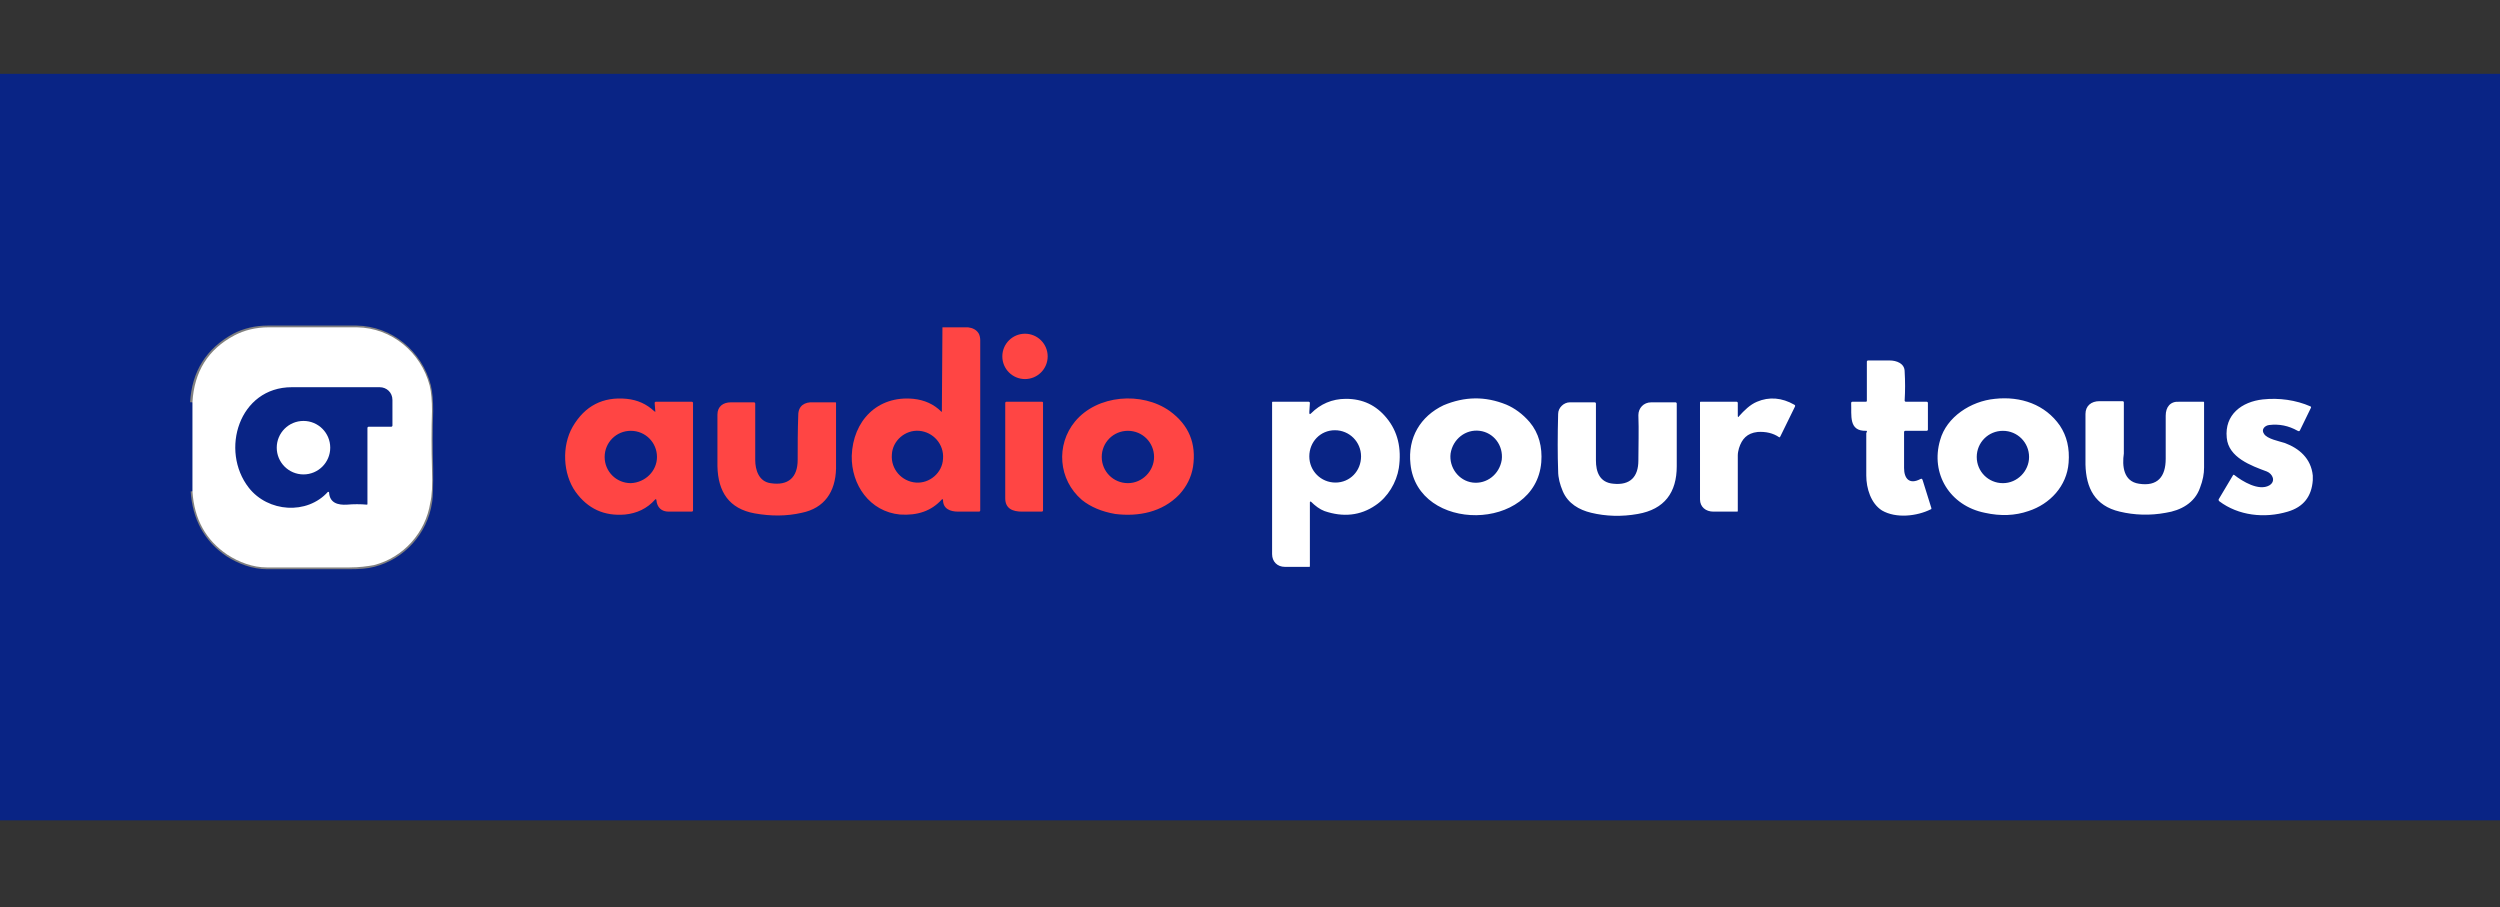
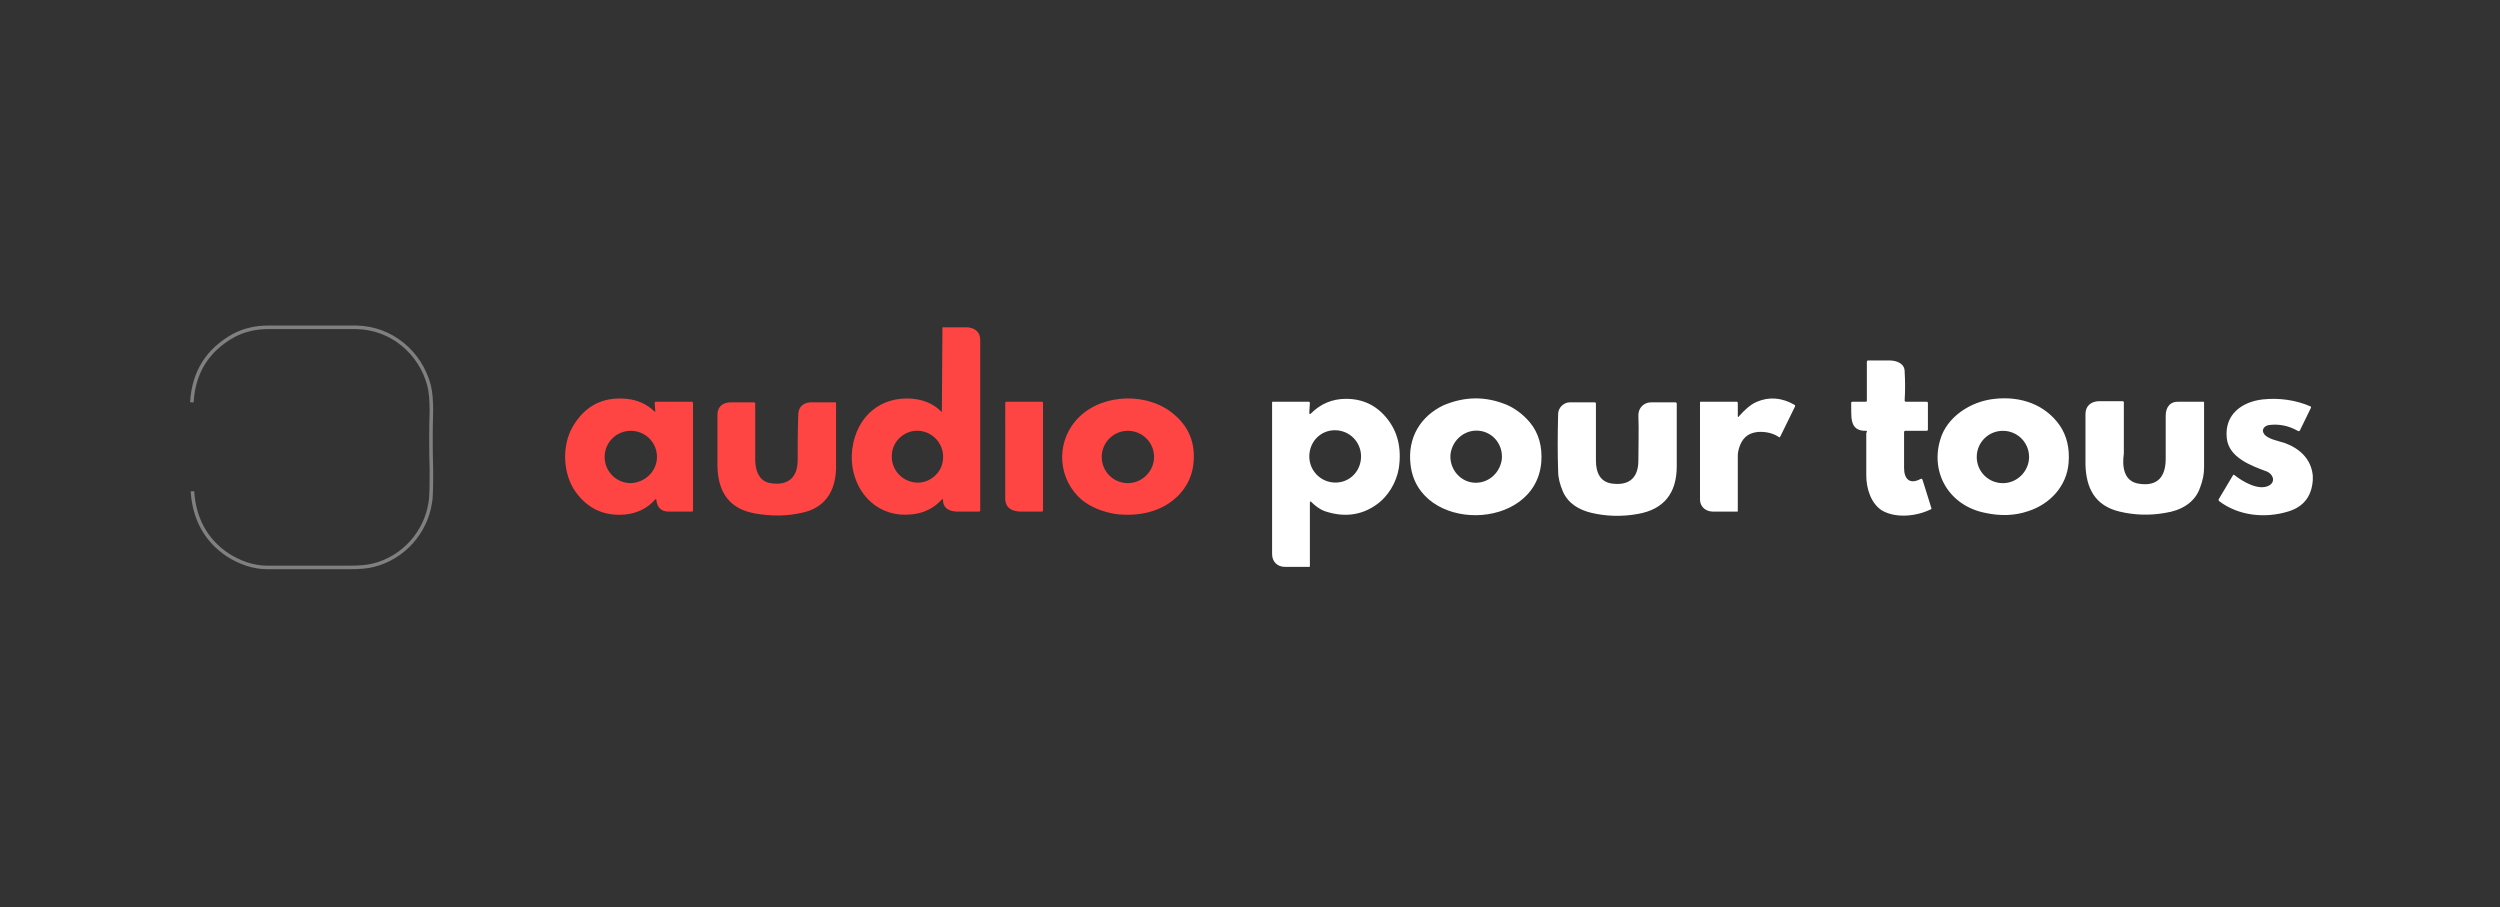
<svg xmlns="http://www.w3.org/2000/svg" viewBox="0 0 430 156">
  <rect x="0" y="0" width="430" height="156" fill="#333333" stroke="none" />
-   <path fill="#092485" d="M0 12.7h430.9v128.4H0z" />
  <path fill="none" stroke="gray" stroke-width=".61" d="M33.1 84.5c.3 4.7 2.3 8.4 6 10.9 2 1.3 4.4 2.2 6.8 2.2h14.2c1.7 0 3.1-.1 4.2-.4 5.1-1.3 8.9-5.6 9.7-10.7.2-1.1.2-3.1.2-5.8-.1-3.5-.1-6.8 0-10 0-1.7-.1-3.2-.4-4.4-1.5-5.7-6.5-9.9-12.5-10H46.1c-2.2 0-4.2.5-5.9 1.4-4.5 2.5-6.9 6.3-7.2 11.5" vector-effect="non-scaling-stroke" />
  <g fill="#fff">
-     <circle cx="52.2" cy="77" r="4.6" />
-     <path d="M74.3 80.7c-.1-3.5-.1-6.9 0-10 0-1.7-.1-3.2-.4-4.4-1.5-5.7-6.5-9.9-12.5-10H46.2c-2.2 0-4.2.5-5.9 1.4-4.5 2.4-6.9 6.2-7.2 11.5v15.3c.3 4.8 2.3 8.4 6 10.9 2 1.3 4.4 2.2 6.8 2.2h14.2c1.7 0 3.1-.2 4.2-.4 5.1-1.3 8.9-5.6 9.7-10.7.3-1.2.4-3.1.3-5.8m-6.8-7.5c0 .1-.1.2-.2.2h-3.9c-.1 0-.2.1-.2.2v13.1c0 .1-.1.1-.1.1-1.1-.1-2.3-.1-3.4 0-1.6.1-3-.3-3.1-2.1 0-.1-.1-.1-.2-.1-3.6 4-10.3 3.5-13.6-.7-5-6.4-1.7-17.3 7.4-17.3h15.1c1.2 0 2.2.9 2.2 2.2z" />
-   </g>
+     </g>
  <path fill="#ff4544" d="M162.1 56.3h4.4c.8.1 1.4.4 1.8 1 .2.3.3.8.3 1.2v29.3c0 .1-.1.2-.2.2h-3.6c-1.4 0-2.6-.5-2.6-2 0-.1-.1-.2-.2-.1-1.8 2-4.2 2.8-7.2 2.6-5.2-.5-8.4-5.1-8.3-10.1.2-6 4.4-10.4 10.6-9.8 1.9.2 3.5.9 4.8 2.2.1.1.1 0 .1-.1zM157.5 83c2.4.2 4.6-1.7 4.7-4.1.2-2.5-1.7-4.6-4.1-4.8s-4.6 1.7-4.7 4.1c-.2 2.5 1.7 4.6 4.1 4.8" />
-   <circle cx="176.3" cy="61.3" r="3.9" fill="#ff4544" />
  <path fill="#ff4544" d="M112.9 86c0-.1-.1-.2-.2-.1-1.4 1.6-3.2 2.4-5.2 2.6-3.6.3-6.4-1-8.5-3.9-2.2-3.1-2.4-7.9-.5-11.2q3.15-5.4 9.3-4.8c1.9.2 3.4.9 4.7 2.1.2.2.3.1.2-.1l-.1-1.3c0-.1.1-.2.2-.2h6.2c.1 0 .2.1.2.2v18.5c0 .1-.1.2-.2.2h-4c-1.2 0-2-.7-2.1-2m.1-7.4c0-2.5-2-4.5-4.5-4.5s-4.5 2-4.5 4.5 2 4.5 4.5 4.5c2.5-.1 4.5-2.1 4.5-4.5m73.1 7.4c-4.1-3.5-4.5-9.5-1.2-13.5 3.8-4.6 11.5-5.2 16.3-1.8 3.3 2.4 4.6 5.6 4 9.6q-.45 2.7-2.4 4.8c-2.9 3-7 3.8-11 3.3q-3.45-.6-5.7-2.4m12.4-7.4c0-2.5-2-4.5-4.5-4.5s-4.5 2-4.5 4.5 2 4.5 4.5 4.5 4.5-2.1 4.5-4.5m-66 4.5c3.1.5 4.7-1 4.7-4 0-2.4 0-5 .1-7.7 0-1.6 1.1-2.3 2.6-2.2h3.8q.1 0 .1.1v11.3c-.1 4-2 6.8-5.9 7.6-2.6.6-5.3.6-8.1.1-4.4-.8-6.3-3.7-6.4-8.1v-8.9c0-1.4 1-2.1 2.3-2.1h4c.1 0 .2.1.2.2v9.7c0 1.7.6 3.7 2.6 4m43.3 4.9c-1.6 0-2.9-.5-2.9-2.3V69.3c0-.1.1-.2.2-.2h6.1c.2 0 .2.1.2.2v18.5c0 .1-.1.2-.2.2z" />
  <path fill="#fff" d="M321 74.1c-3.1.1-2.5-2.7-2.6-4.8 0-.1.1-.2.2-.2h2.3c.2 0 .2-.1.2-.2v-6.7c0-.1.1-.2.2-.2h3.7c1.2 0 2.6.5 2.6 1.9.1 1.7.1 3.3 0 5 0 .1.1.2.2.2h3.6c.1 0 .2.1.2.2v4.6c0 .1-.1.2-.2.2h-3.7c-.1 0-.2.1-.2.2v6.2c0 1.8.9 2.9 2.8 1.9.2-.1.3-.1.4.2l1.5 4.8c0 .1 0 .2-.1.2-2.4 1.2-6 1.6-8.4.2-1.9-1.2-2.7-3.8-2.7-6v-7.3c.2-.4.1-.4 0-.4m34.8 5.5c-.3 4-3.2 7.1-6.9 8.3q-3.45 1.2-7.5.3c-6-1.2-9.4-6.7-7.7-12.5 1.1-4 5.3-6.7 9.4-7.1 4.5-.5 8.7 1 11.2 4.6 1.2 1.8 1.7 3.9 1.5 6.4m-6.8-1c0-2.5-2-4.5-4.5-4.5s-4.5 2-4.5 4.5 2 4.5 4.5 4.5 4.5-2.1 4.5-4.5m-123.5 7.7c-.1-.1-.2 0-.2.1v11c0 .1-.1.1-.1.1H221c-1.3 0-2.2-.9-2.2-2.2V69.2q0-.1.1-.1h6.2c.1 0 .2.1.2.2l-.1 1.6c0 .4.1.4.3.2 1.6-1.6 3.6-2.5 6-2.5 2.9 0 5.2 1.1 7 3.3 1.9 2.3 2.6 5.2 2.1 8.6-.4 2.5-1.9 5-4 6.4-2.6 1.8-5.6 2.1-8.8 1-.8-.3-1.6-.9-2.3-1.6m8.6-7.8c0-2.5-2-4.5-4.5-4.5s-4.4 2-4.4 4.5 2 4.5 4.5 4.5 4.4-2 4.4-4.5m25-8.9c1.4.6 2.8 1.6 4 3 1.6 1.9 2.2 4.3 2 6.9-1 12-21.3 12.2-22.5.3-.5-4.5 1.7-8.2 5.7-10.1 3.6-1.5 7.1-1.6 10.8-.1M253.3 83c2.4.3 4.6-1.4 5-3.9.3-2.5-1.4-4.7-3.8-5s-4.6 1.4-5 3.9c-.3 2.4 1.4 4.7 3.8 5m45.6-11.5c0 .3.1.3.2.1.9-1 1.9-2 3.1-2.5 2.1-.9 4.3-.7 6.4.5.2.1.2.2.1.4l-2.5 5.1c-.1.1-.2.2-.2.1-1-.7-2.3-1-3.7-.9-1.8.2-2.7 1.2-3.2 2.8-.1.4-.2.8-.2 1.2v9.6c0 .1-.1.1-.1.1h-4.1c-1.3 0-2.3-.8-2.3-2.1V69.2c0-.1.1-.1.1-.1h6.2c.1 0 .2.1.2.2zm98.9 10.3v.8c-.2 2.8-1.6 4.6-4.3 5.4-4 1.2-8.5.7-11.8-1.8-.1-.1-.1-.2-.1-.3l2.5-4.2q.1-.1.2 0c1.4 1.1 4.2 2.8 6 1.8 1.2-.7.6-2-.4-2.4-2.7-1-6.6-2.4-6.9-5.8-.4-4 2.6-6.2 6.2-6.6 2.8-.3 5.7.1 8.2 1.2.1 0 .1.2.1.2l-1.9 3.9c-.1.2-.2.2-.4.1-1.6-.9-3.2-1.2-4.9-1-.8.1-1.4.8-.9 1.5.5.9 2.7 1.3 3.6 1.6 2.4.9 4.5 2.6 4.8 5.6m-120.3 1.4c2.9.3 4.3-1.2 4.3-4 0-2.5.1-5.1 0-7.8 0-1.2.9-2.2 2.2-2.2h4.2c.1 0 .2.1.2.2v10.8c0 4.5-2.1 7.4-6.7 8.2-2.8.5-5.5.4-8-.2-2.1-.5-4-1.6-4.9-3.7-.5-1.2-.8-2.3-.8-3.5-.1-2.7-.1-6 0-9.8 0-1.1 1-2 2-2h4.3c.1 0 .2.1.2.2v9.8c0 1.9.6 3.8 3 4m90.4 0c3.2.5 4.6-1.2 4.6-4.3v-7.4c0-1.5.8-2.5 2.3-2.4h4.2q.1 0 .1.1v11.2c0 1.1-.2 2.2-.7 3.5-.9 2.6-3.3 3.9-5.9 4.3-2.7.5-5.4.4-7.9-.2-4.3-1-5.8-4.1-5.9-8.1v-8.7c0-1.4 1-2.2 2.4-2.2h4c.1 0 .2.1.2.2V78c-.3 2.1-.1 4.8 2.6 5.2" />
</svg>